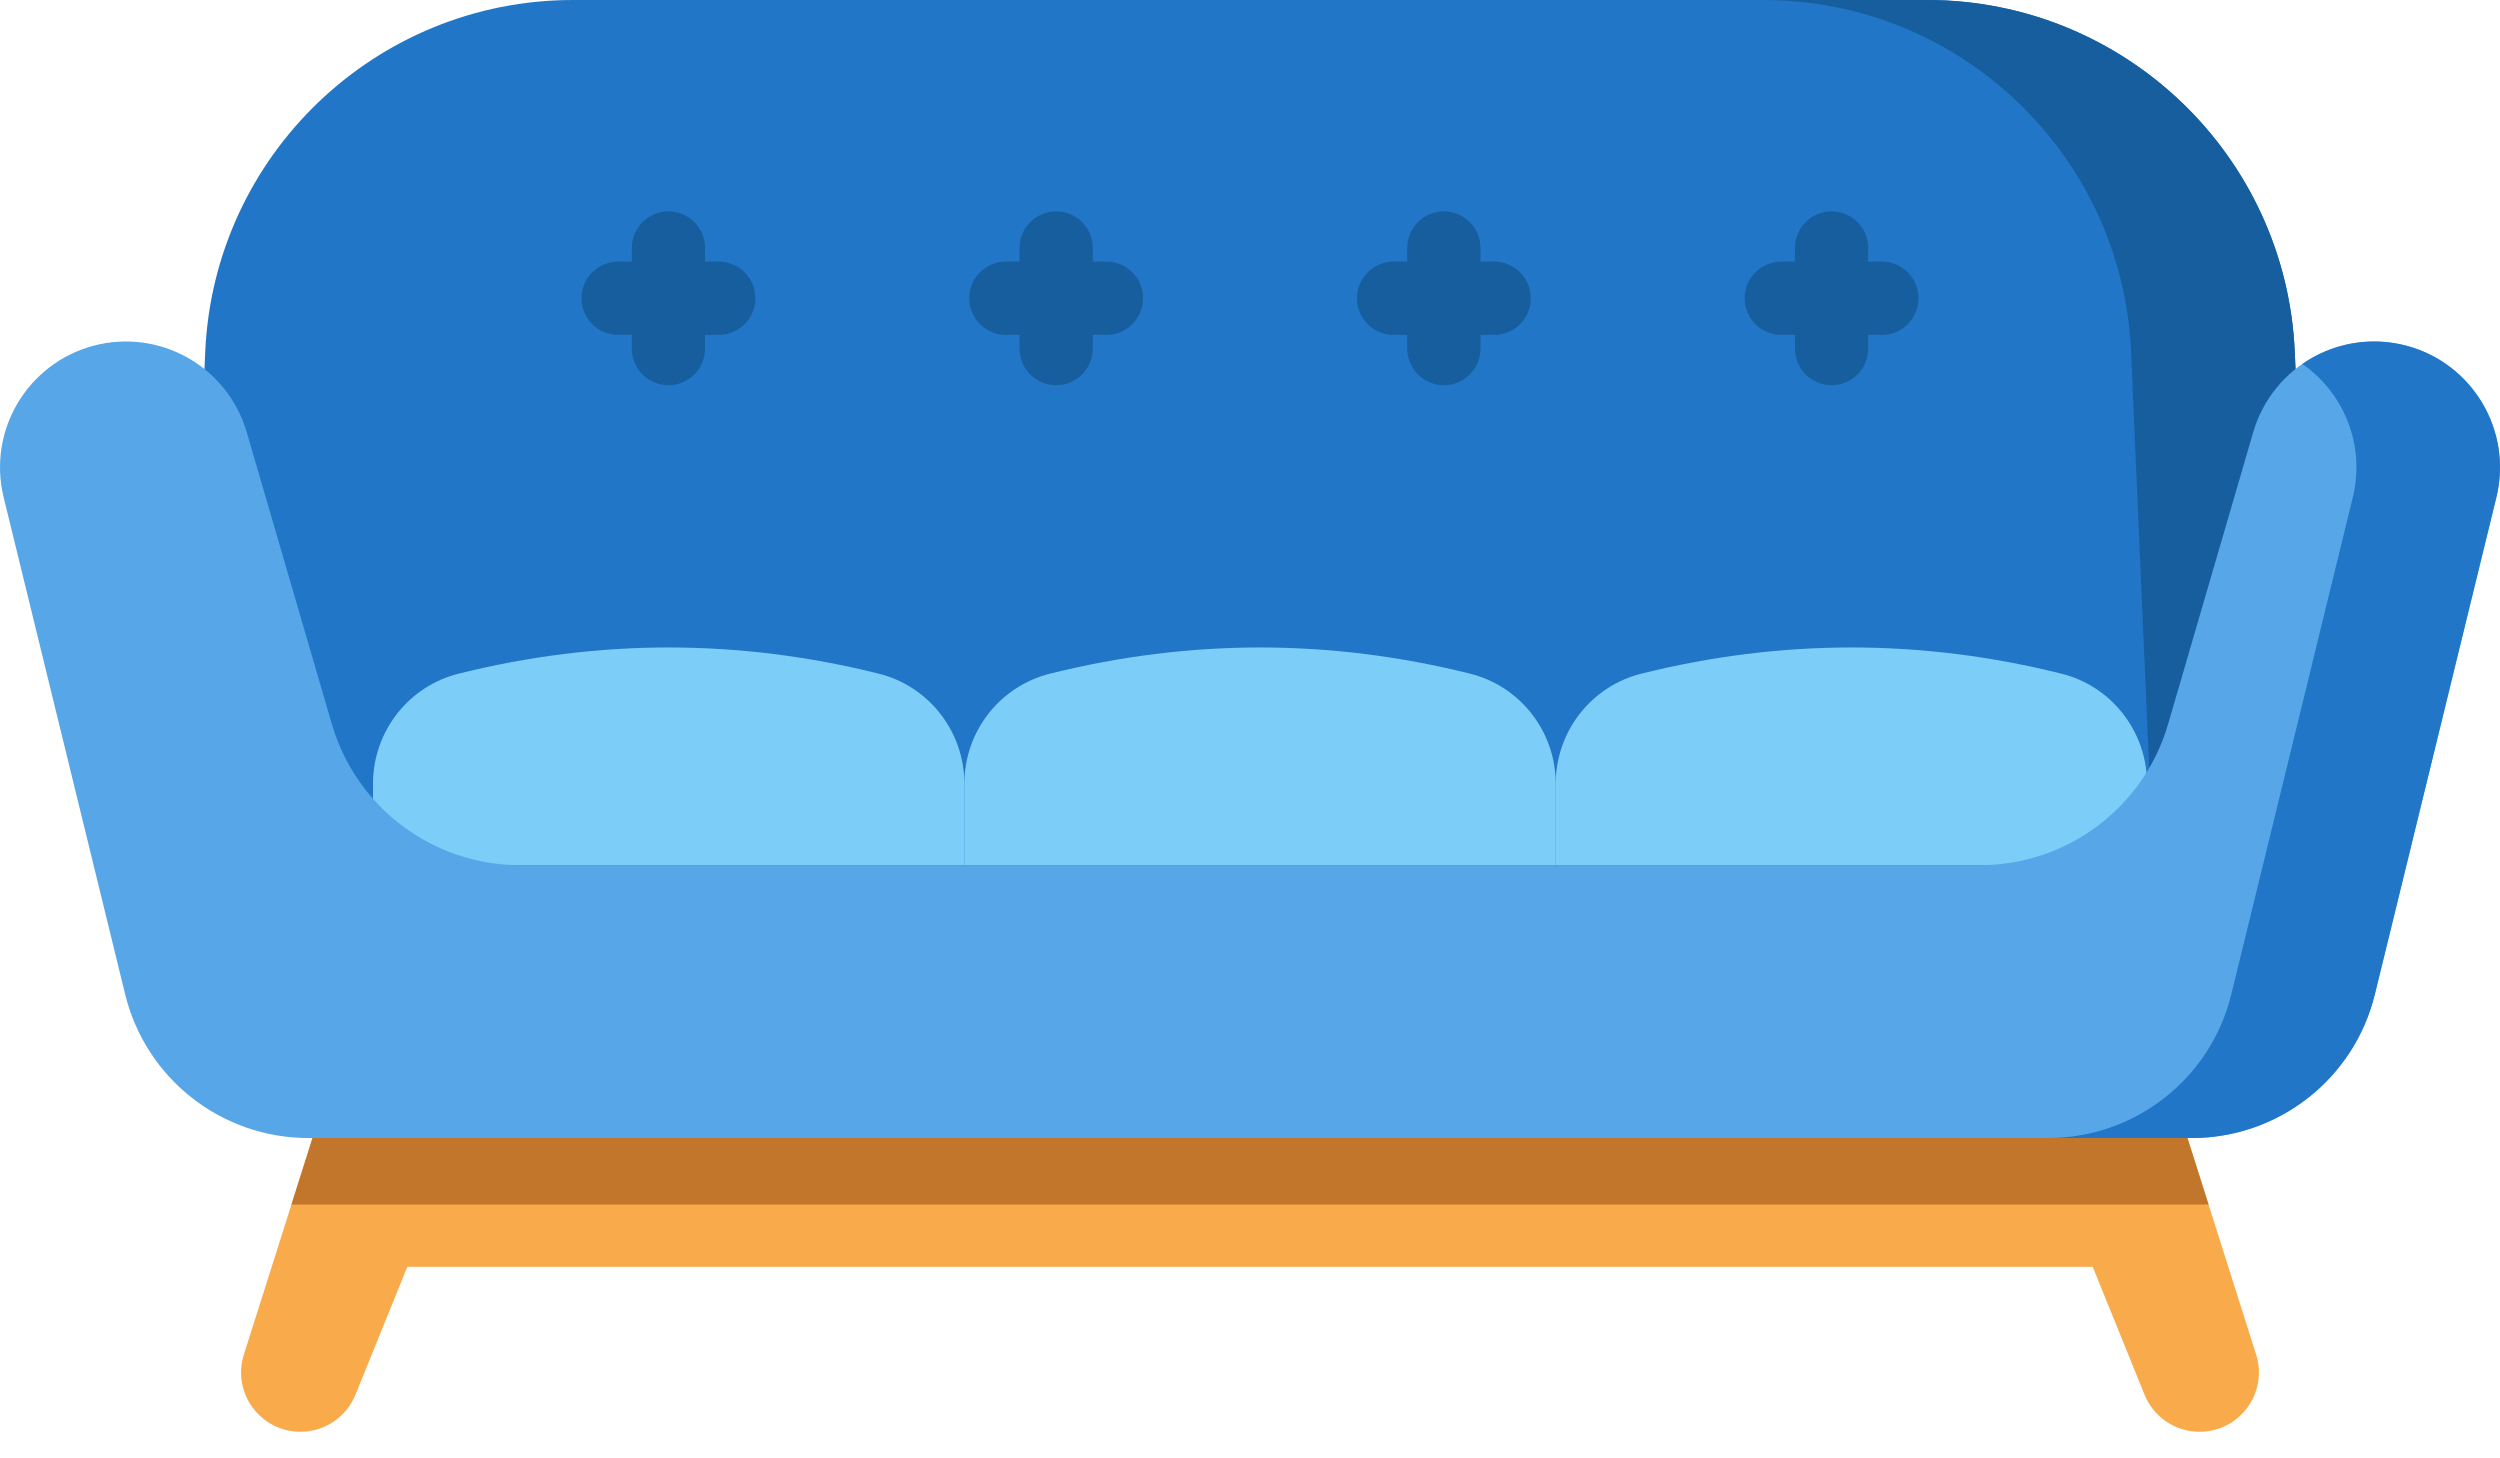
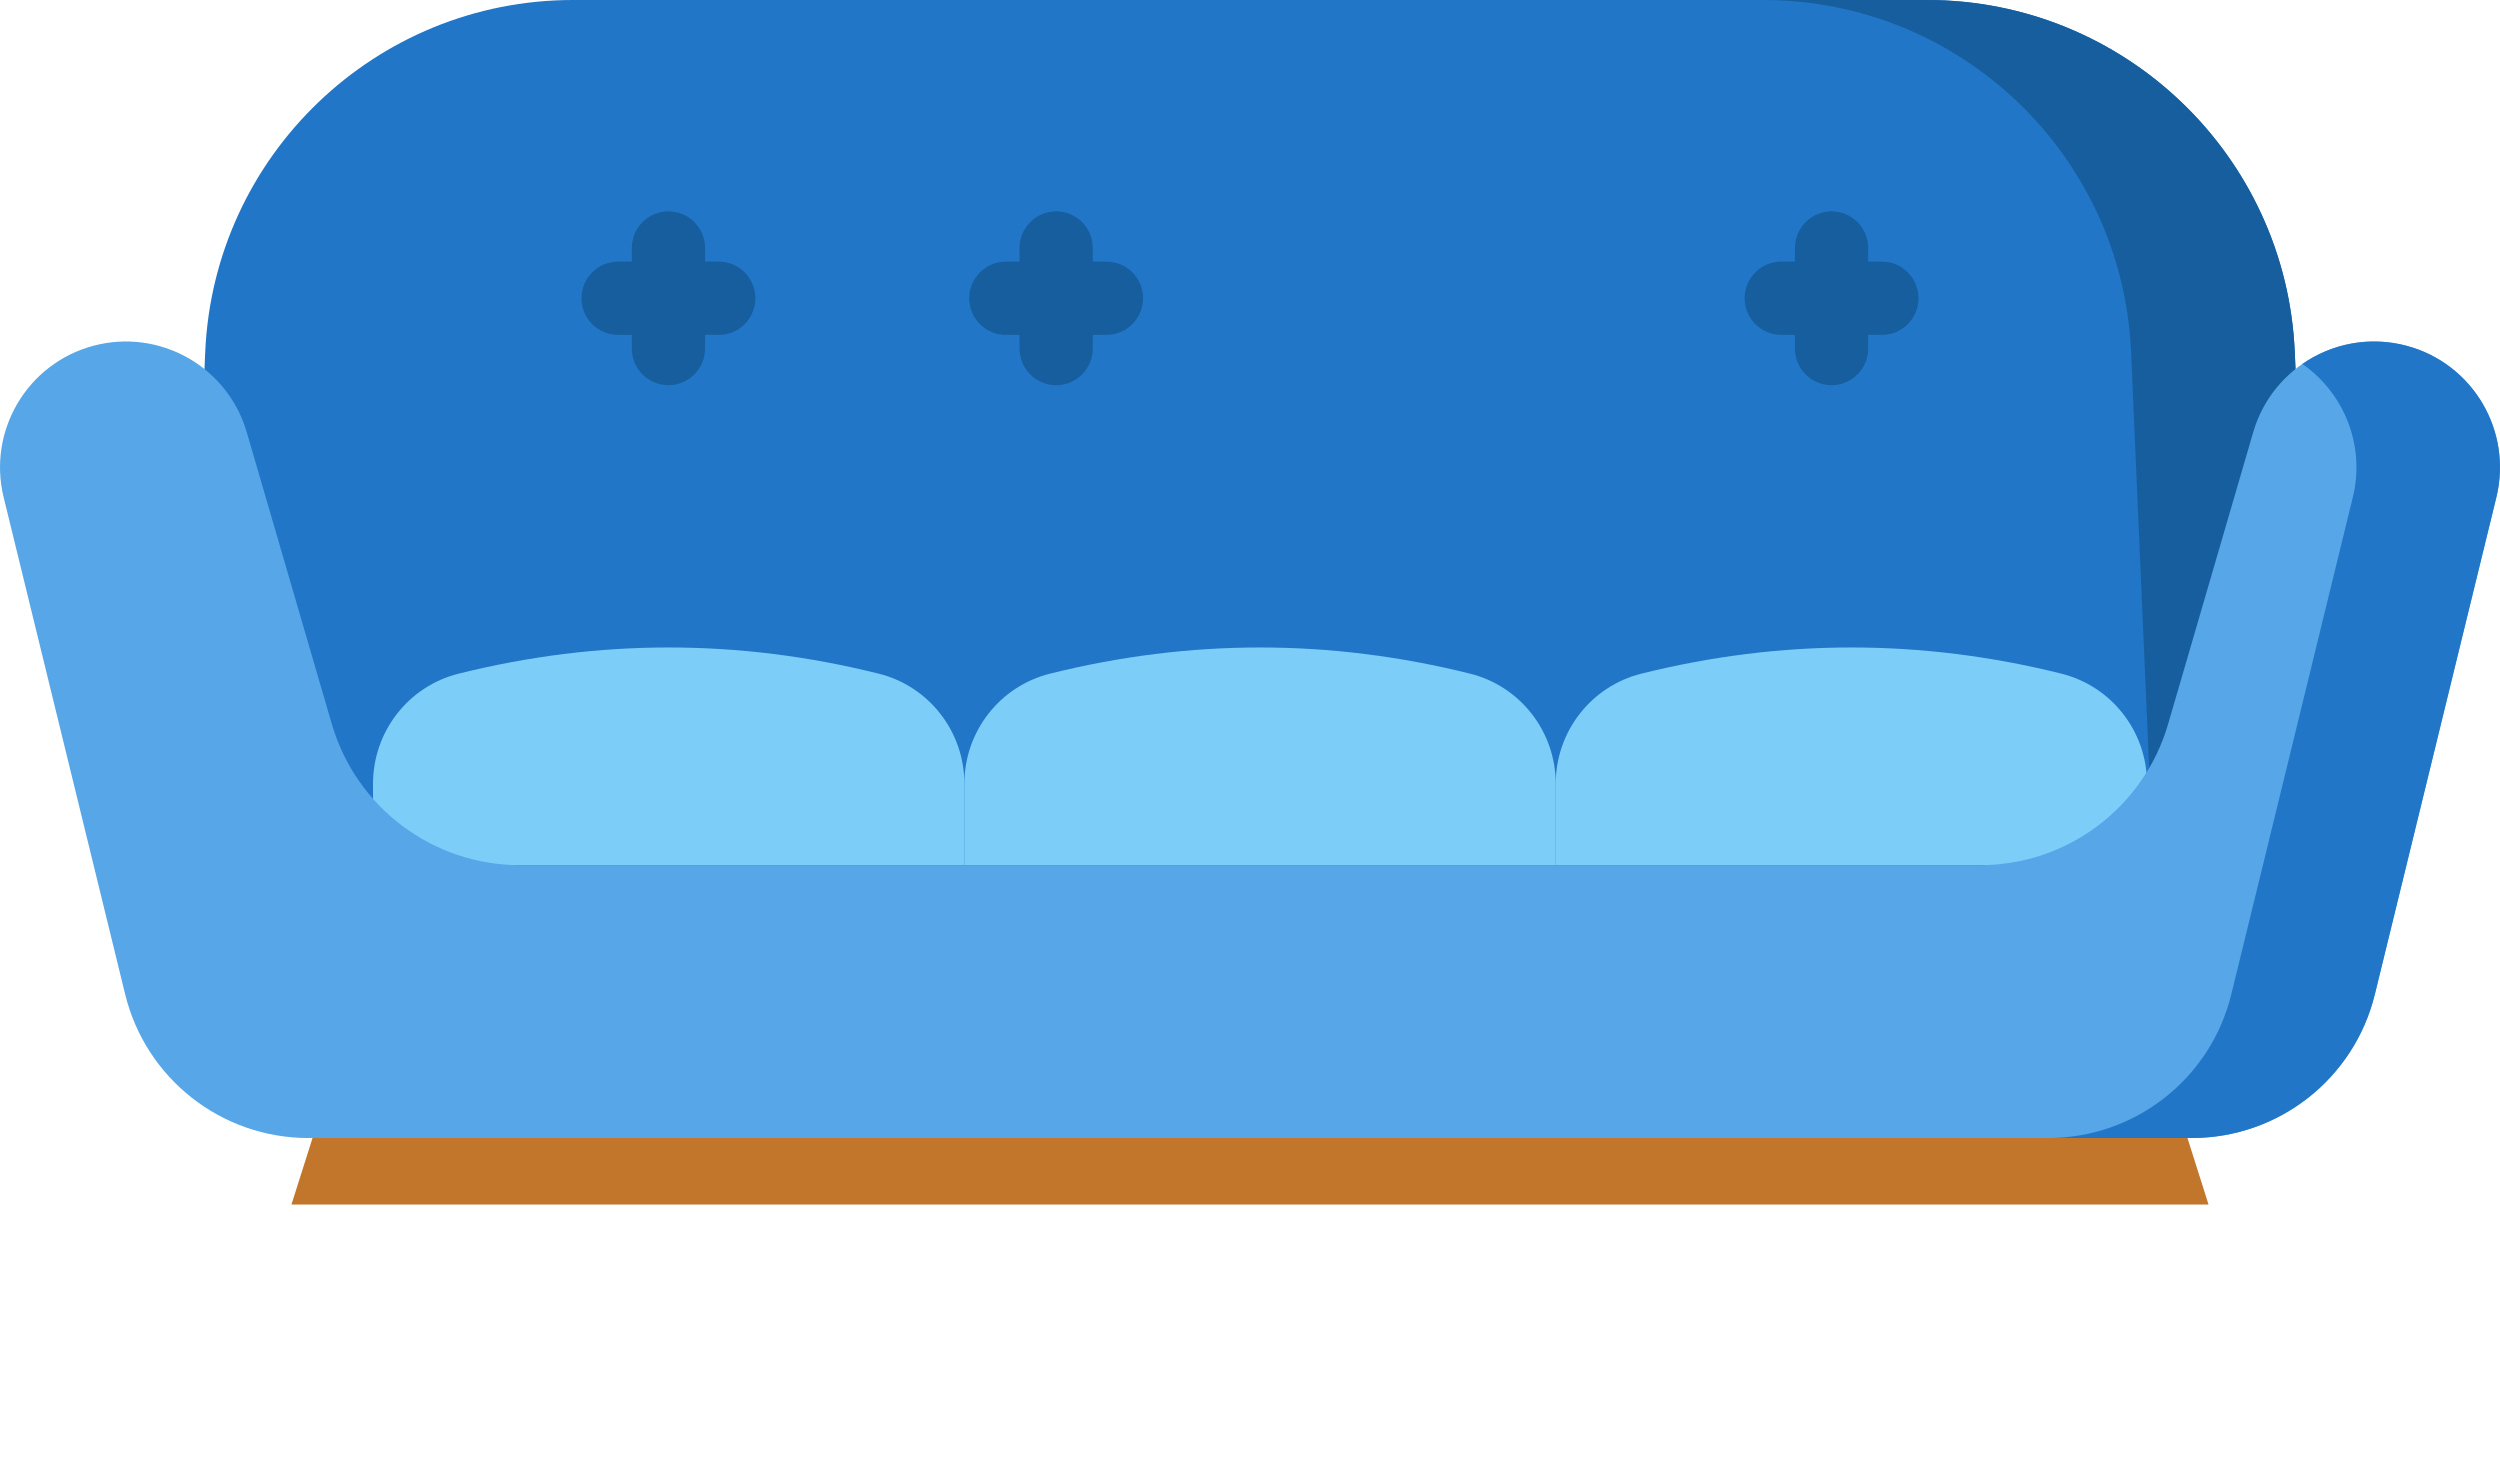
<svg xmlns="http://www.w3.org/2000/svg" width="48" height="28" viewBox="0 0 48 28" fill="none">
-   <path d="M43.317 26.006L41.969 21.754H6.031L4.683 26.006C4.449 26.74 4.998 27.49 5.769 27.49C6.233 27.49 6.651 27.208 6.825 26.778L7.82 24.323H40.18L41.175 26.778C41.349 27.208 41.767 27.49 42.231 27.49C43.002 27.49 43.551 26.74 43.317 26.006Z" fill="#F9AA4B" />
-   <path d="M6.817 21.754H6.031L5.596 23.127H42.404L41.969 21.754H6.817Z" fill="#C1762B" />
+   <path d="M6.817 21.754H6.031L5.596 23.127H42.404L41.969 21.754Z" fill="#C1762B" />
  <path d="M3.94 6.763L3.461 17.799H44.539L44.06 6.763C43.896 2.981 40.782 0 36.998 0H11.002C7.217 0 4.104 2.981 3.94 6.763Z" fill="#2176C7" />
  <path d="M44.06 6.763C43.896 2.981 40.782 0 36.998 0H33.855C37.64 0 40.753 2.981 40.917 6.763L41.397 17.799H44.539L44.06 6.763Z" fill="#165E9E" />
  <path d="M16.87 12.934C14.183 12.264 11.495 12.264 8.807 12.934C7.839 13.175 7.162 14.049 7.162 15.047V16.611H18.516V15.047C18.516 14.049 17.838 13.175 16.87 12.934Z" fill="#7DCDF9" />
  <path d="M28.224 12.934C25.536 12.264 22.849 12.264 20.161 12.934C19.193 13.175 18.516 14.049 18.516 15.047V16.611H29.87V15.047C29.87 14.049 29.192 13.175 28.224 12.934Z" fill="#7DCDF9" />
  <path d="M39.578 12.934C36.89 12.264 34.203 12.264 31.515 12.934C30.547 13.175 29.87 14.049 29.87 15.047V16.611H41.223V15.047C41.223 14.049 40.546 13.175 39.578 12.934Z" fill="#7DCDF9" />
  <path d="M43.262 8.297L41.628 13.901C41.16 15.507 39.688 16.611 38.016 16.611H9.984C8.312 16.611 6.84 15.507 6.371 13.901L4.737 8.297C4.369 7.036 3.061 6.3 1.792 6.639C0.523 6.979 -0.242 8.271 0.07 9.548L1.797 16.611L2.403 19.09C2.799 20.71 4.251 21.85 5.919 21.85H42.082C43.749 21.85 45.201 20.711 45.597 19.091L46.204 16.611L47.931 9.548C48.242 8.271 47.477 6.979 46.208 6.639C44.938 6.3 43.63 7.036 43.262 8.297Z" fill="#56A6E8" />
  <path d="M46.208 6.639H46.207C45.494 6.449 44.769 6.597 44.205 6.988C45.004 7.543 45.418 8.55 45.174 9.548L43.448 16.611L42.841 19.091C42.445 20.711 40.993 21.85 39.325 21.85H42.082C43.749 21.85 45.201 20.711 45.597 19.091L46.204 16.611L47.93 9.548C48.242 8.271 47.477 6.979 46.208 6.639Z" fill="#2176C7" />
  <path d="M13.8 5.023H13.537V4.761C13.537 4.373 13.222 4.058 12.834 4.058C12.446 4.058 12.131 4.373 12.131 4.761V5.023H11.868C11.48 5.023 11.165 5.338 11.165 5.726C11.165 6.115 11.48 6.43 11.868 6.43H12.131V6.692C12.131 7.081 12.446 7.396 12.834 7.396C13.222 7.396 13.537 7.081 13.537 6.692V6.43H13.8C14.188 6.43 14.503 6.115 14.503 5.726C14.503 5.338 14.188 5.023 13.8 5.023Z" fill="#165E9E" />
  <path d="M21.244 5.023H20.981V4.761C20.981 4.373 20.666 4.058 20.278 4.058C19.89 4.058 19.575 4.373 19.575 4.761V5.023H19.312C18.924 5.023 18.609 5.338 18.609 5.726C18.609 6.115 18.924 6.43 19.312 6.43H19.575V6.692C19.575 7.081 19.89 7.396 20.278 7.396C20.666 7.396 20.981 7.081 20.981 6.692V6.43H21.244C21.632 6.43 21.947 6.115 21.947 5.726C21.947 5.338 21.632 5.023 21.244 5.023Z" fill="#165E9E" />
-   <path d="M28.688 5.023H28.425V4.761C28.425 4.373 28.11 4.058 27.722 4.058C27.334 4.058 27.019 4.373 27.019 4.761V5.023H26.756C26.368 5.023 26.053 5.338 26.053 5.726C26.053 6.115 26.368 6.43 26.756 6.43H27.019V6.692C27.019 7.081 27.334 7.396 27.722 7.396C28.11 7.396 28.425 7.081 28.425 6.692V6.43H28.688C29.076 6.43 29.391 6.115 29.391 5.726C29.391 5.338 29.076 5.023 28.688 5.023Z" fill="#165E9E" />
  <path d="M36.132 5.023H35.869V4.761C35.869 4.373 35.554 4.058 35.166 4.058C34.778 4.058 34.463 4.373 34.463 4.761V5.023H34.2C33.812 5.023 33.497 5.338 33.497 5.726C33.497 6.115 33.812 6.43 34.2 6.43H34.463V6.692C34.463 7.081 34.778 7.396 35.166 7.396C35.554 7.396 35.869 7.081 35.869 6.692V6.43H36.132C36.52 6.43 36.835 6.115 36.835 5.726C36.835 5.338 36.52 5.023 36.132 5.023Z" fill="#165E9E" />
</svg>